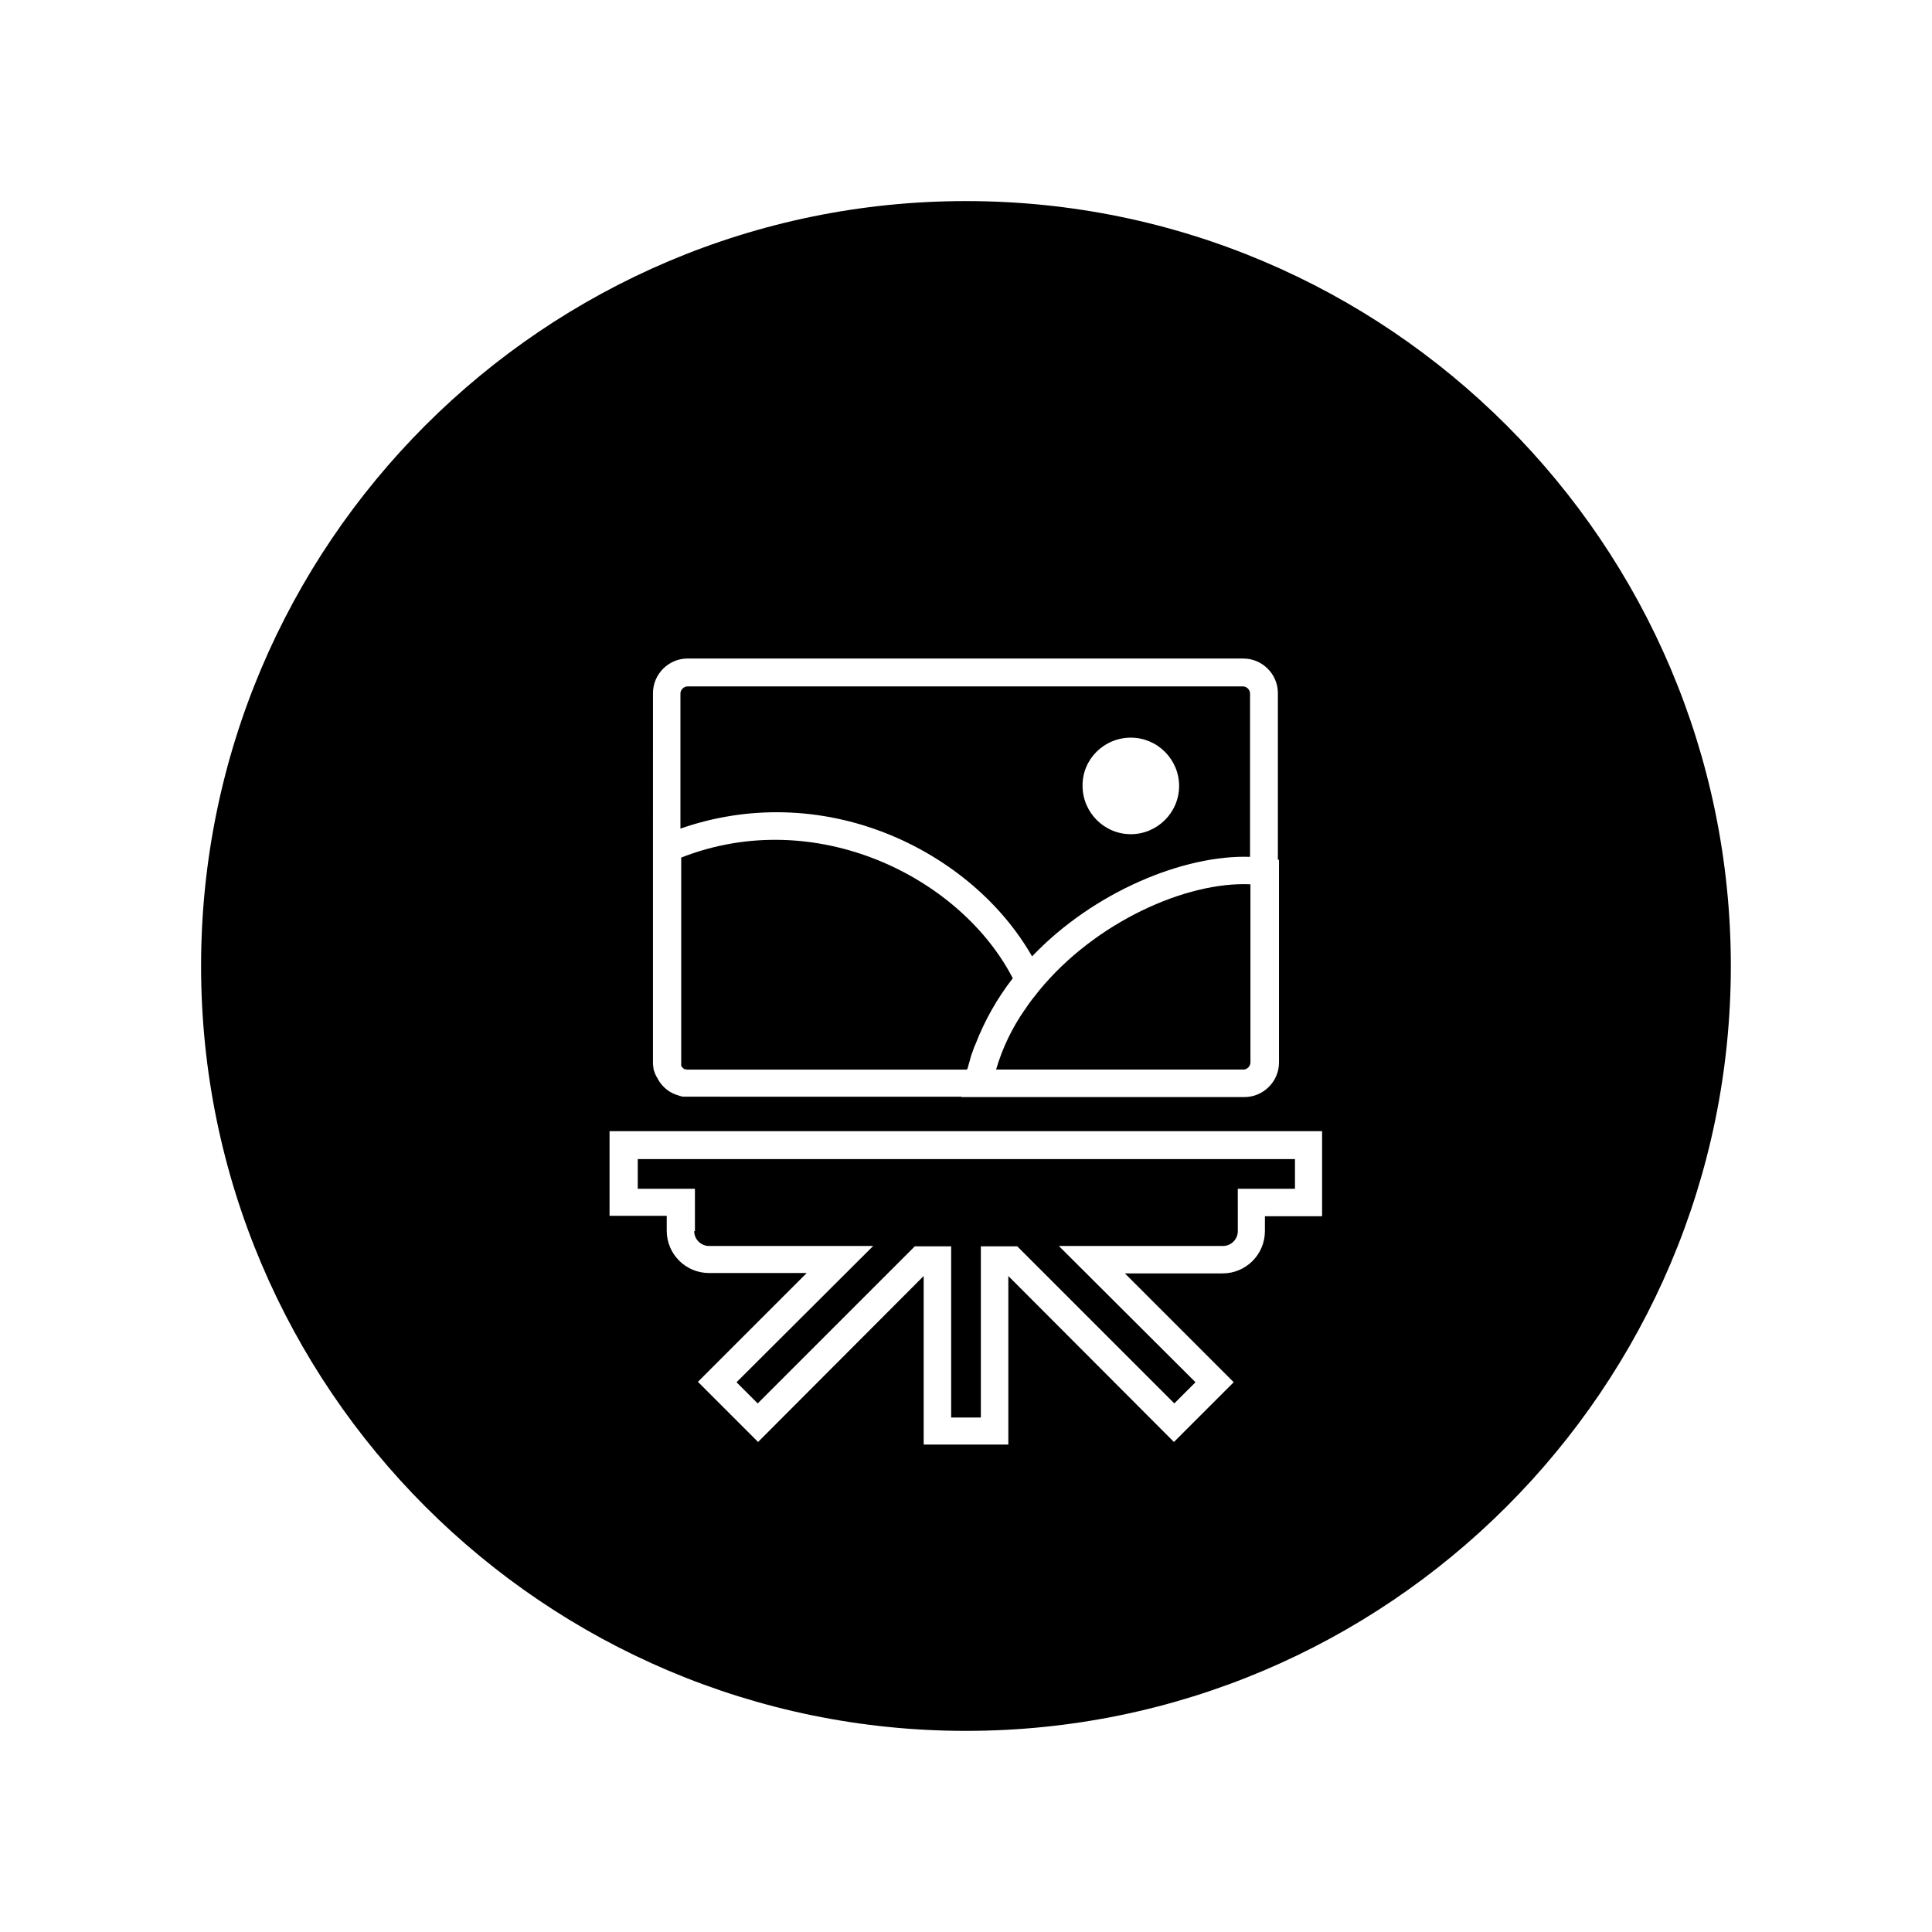
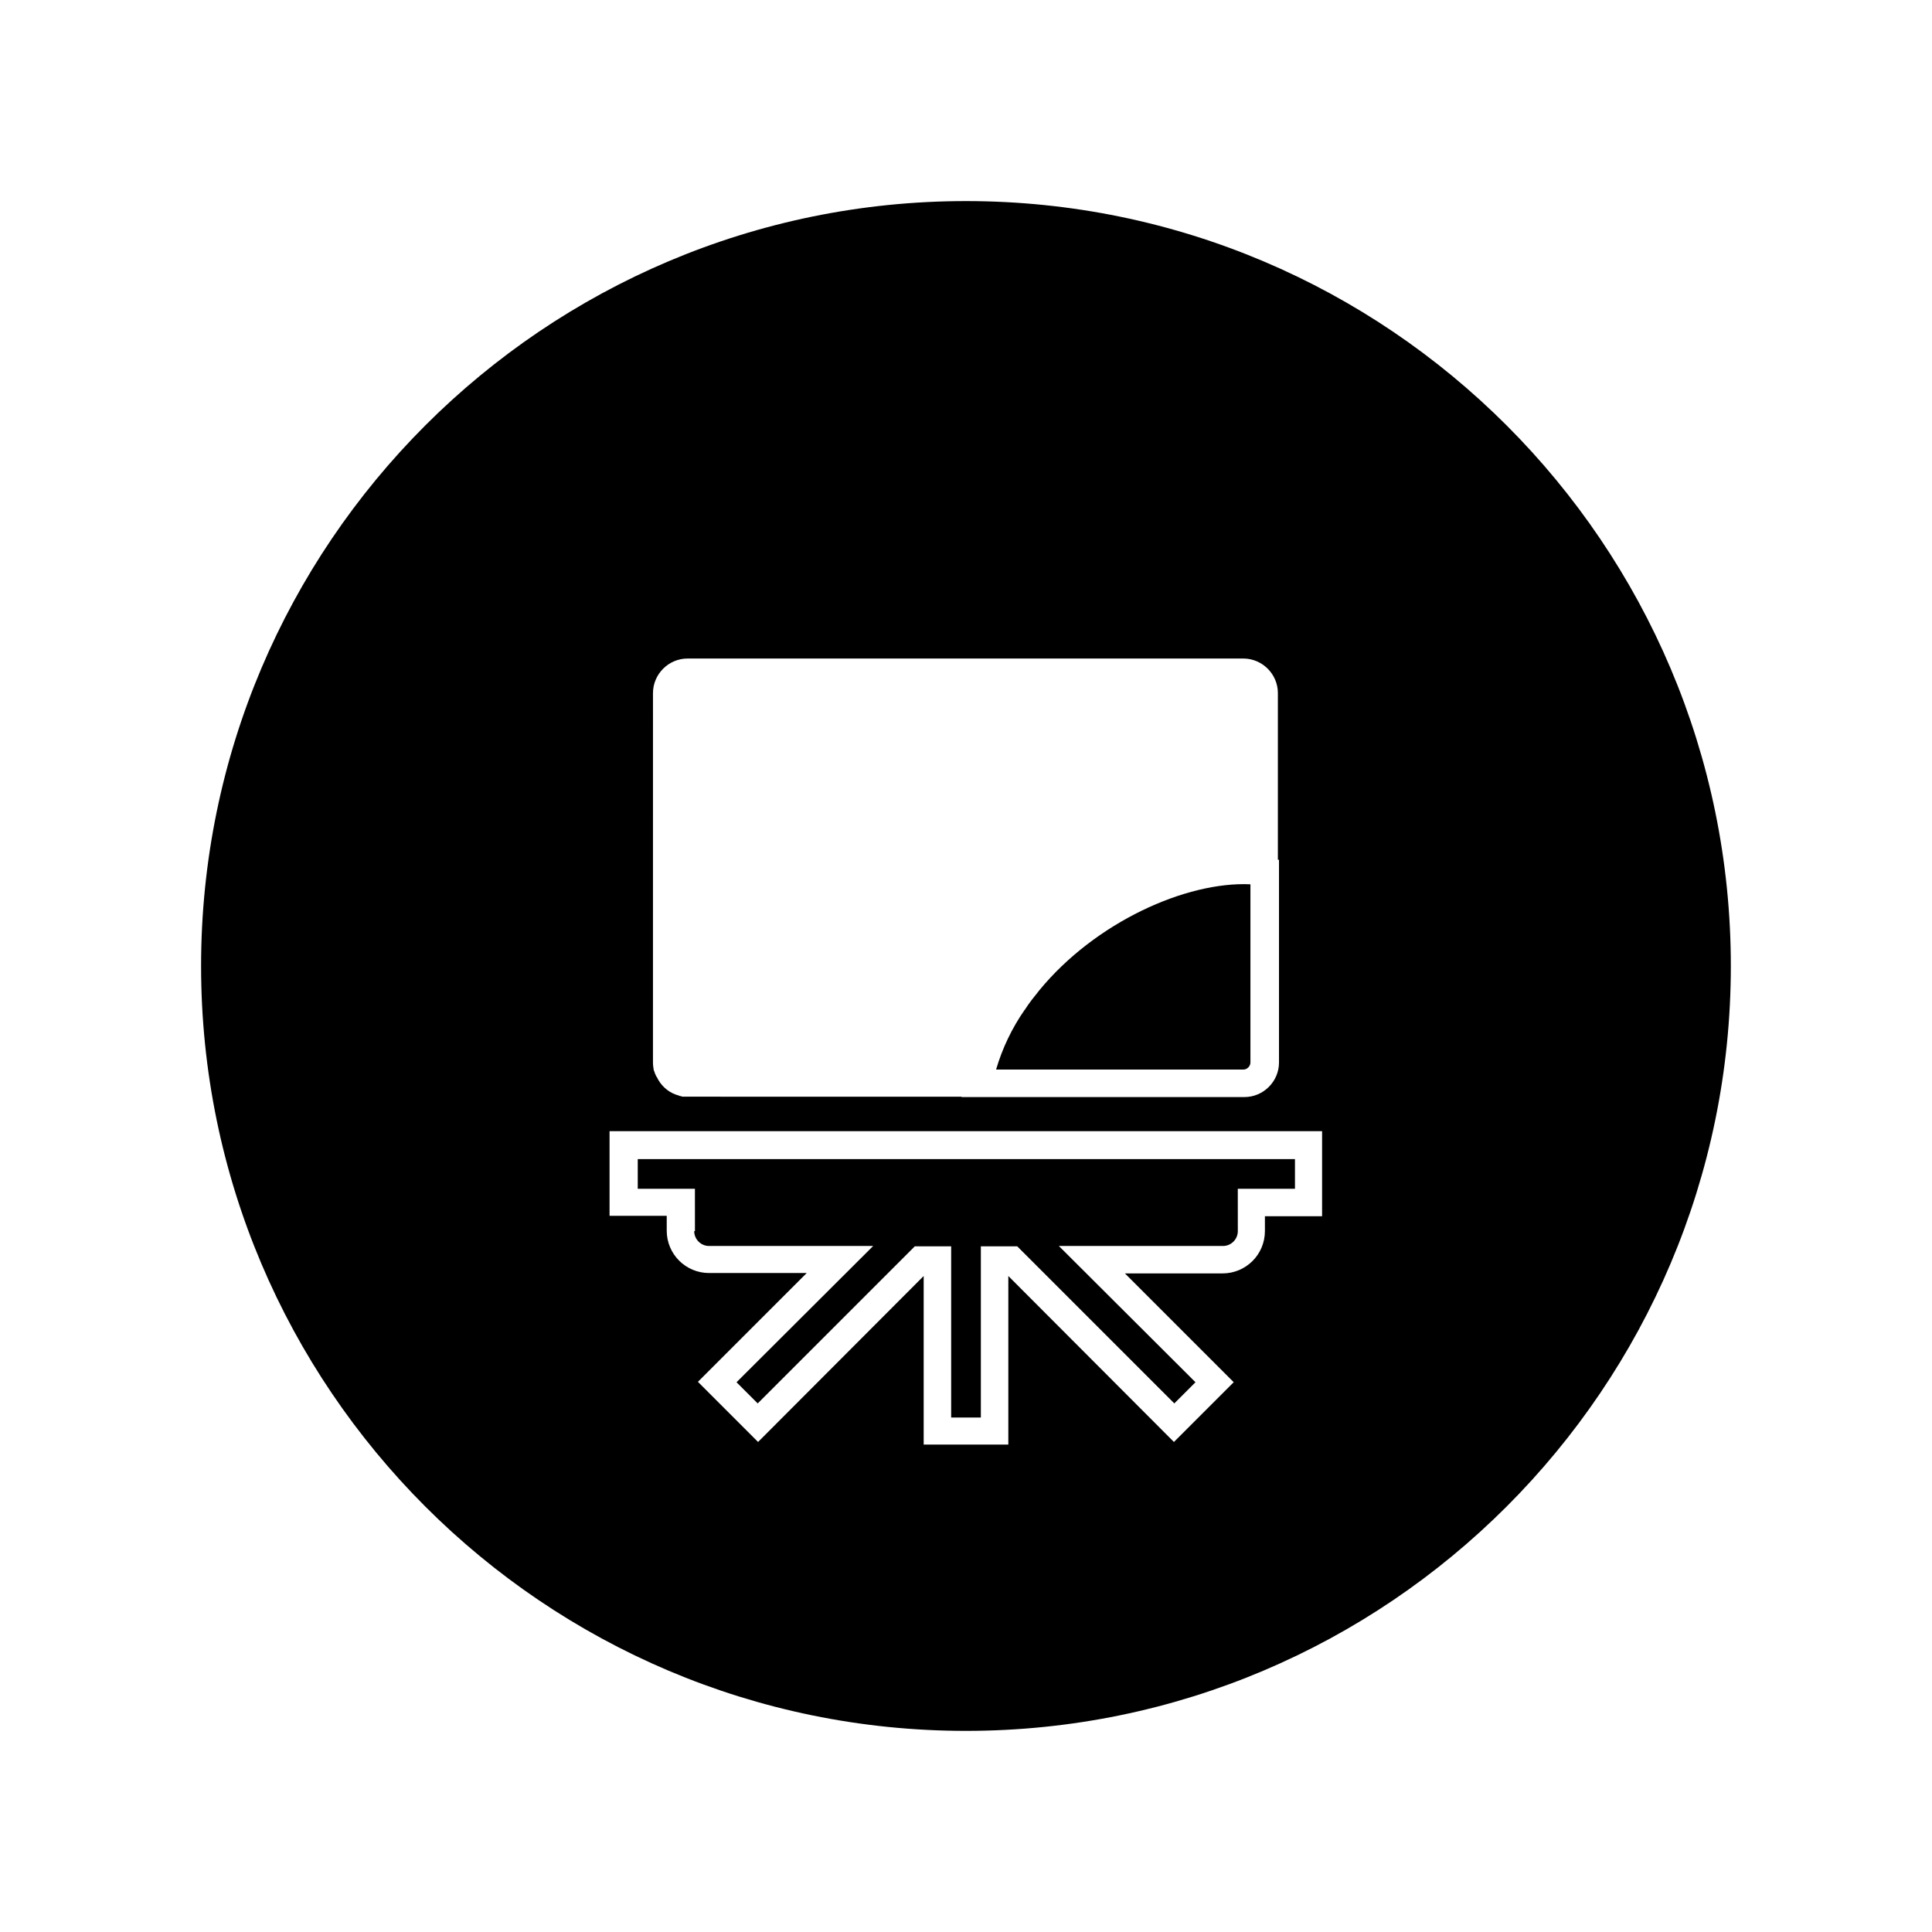
<svg xmlns="http://www.w3.org/2000/svg" fill="#000000" width="800px" height="800px" version="1.1" viewBox="144 144 512 512">
  <g>
-     <path d="m379.43 365.07c16.434 6.691 30.012 18.301 38.082 32.375 16.434-17.219 40.344-26.961 57.762-26.371v-43.297c0-0.984-0.887-1.871-1.871-1.871h-147.21c-0.984 0-1.871 0.887-1.871 1.871v35.816c17.711-6.199 37.098-5.805 55.105 1.477zm64.254-25.586c7.086 0 12.793 5.805 12.793 12.793 0 7.086-5.805 12.793-12.793 12.793-7.086 0-12.793-5.805-12.793-12.793-0.098-7.082 5.707-12.793 12.793-12.793z" />
    <path d="m407.97 427.45h65.535c0.984 0 1.871-0.887 1.871-1.871v-47.23c-17.023-0.789-41.133 10.035-55.988 28.141-0.195 0.297-0.492 0.59-0.688 0.887-0.395 0.492-0.789 0.984-1.18 1.477-0.098 0.098-0.195 0.297-0.297 0.395-0.59 0.789-1.082 1.477-1.574 2.262 0 0 0 0.098-0.098 0.098-3.352 4.82-5.91 10.137-7.582 15.844z" />
-     <path d="m400.49 426.86c0.195-0.688 0.395-1.379 0.59-2.066 0.098-0.395 0.195-0.688 0.297-1.082 0.297-0.789 0.59-1.672 0.887-2.461 0.098-0.098 0.098-0.297 0.195-0.395 2.461-6.394 5.805-12.301 9.938-17.613-13.875-26.863-52.25-45.953-87.871-31.98v55.105 0.098c0.098 0.098 0.098 0.195 0.195 0.297l0.098 0.098c0.098 0.098 0.195 0.195 0.297 0.297 0 0 0.098 0 0.098 0.098 0.098 0.098 0.195 0.098 0.297 0.098h0.098c0.098 0 0.297 0.098 0.395 0.098h74.195c0.191-0.199 0.293-0.395 0.293-0.59z" />
    <path d="m400 197.29c-111.79 0-202.71 90.922-202.71 202.71 0 111.78 90.922 202.7 202.7 202.7s202.7-90.922 202.7-202.7c0.004-111.79-90.918-202.71-202.7-202.71zm-82.953 130.38c0-5.019 4.133-9.152 9.152-9.152h147.3c5.019 0 9.152 4.133 9.152 9.152v44.184h0.297v53.727c0 5.019-4.133 9.152-9.152 9.152h-74.98v-0.098l-72.621-0.004h-0.789-0.395c-0.098 0-0.297 0-0.395-0.098-0.195 0-0.297-0.098-0.492-0.098-0.098 0-0.098 0-0.195-0.098-2.363-0.59-4.328-2.164-5.512-4.231-0.098-0.195-0.195-0.395-0.297-0.59 0 0 0-0.098-0.098-0.098-0.098-0.195-0.195-0.395-0.297-0.59 0-0.098 0-0.098-0.098-0.195-0.098-0.195-0.098-0.395-0.195-0.59l-0.195-0.492v-0.008c-0.098-0.688-0.195-1.277-0.195-1.969zm177.32 138.64h-15.152v3.938c0 6.199-5.019 11.219-11.219 11.219h-25.879l28.832 28.832-15.844 15.84-43.887-43.984v44.672h-22.434v-44.672l-43.887 43.984-15.941-15.941 28.832-28.832h-25.879c-6.199 0-11.219-5.019-11.219-11.219v-3.938h-15.152v-22.434h188.83z" />
    <path d="m327.97 470.26c0 2.164 1.77 3.938 3.938 3.938h43.492l-36.211 36.113 5.609 5.609 41.625-41.625h9.645v45.363h7.871v-45.363h9.645l41.625 41.625 5.609-5.609-36.211-36.113h43.492c2.164 0 3.938-1.77 3.938-3.938l-0.008-11.219h15.152v-7.871h-174.17v7.871h15.152l0.004 11.219z" />
  </g>
</svg>